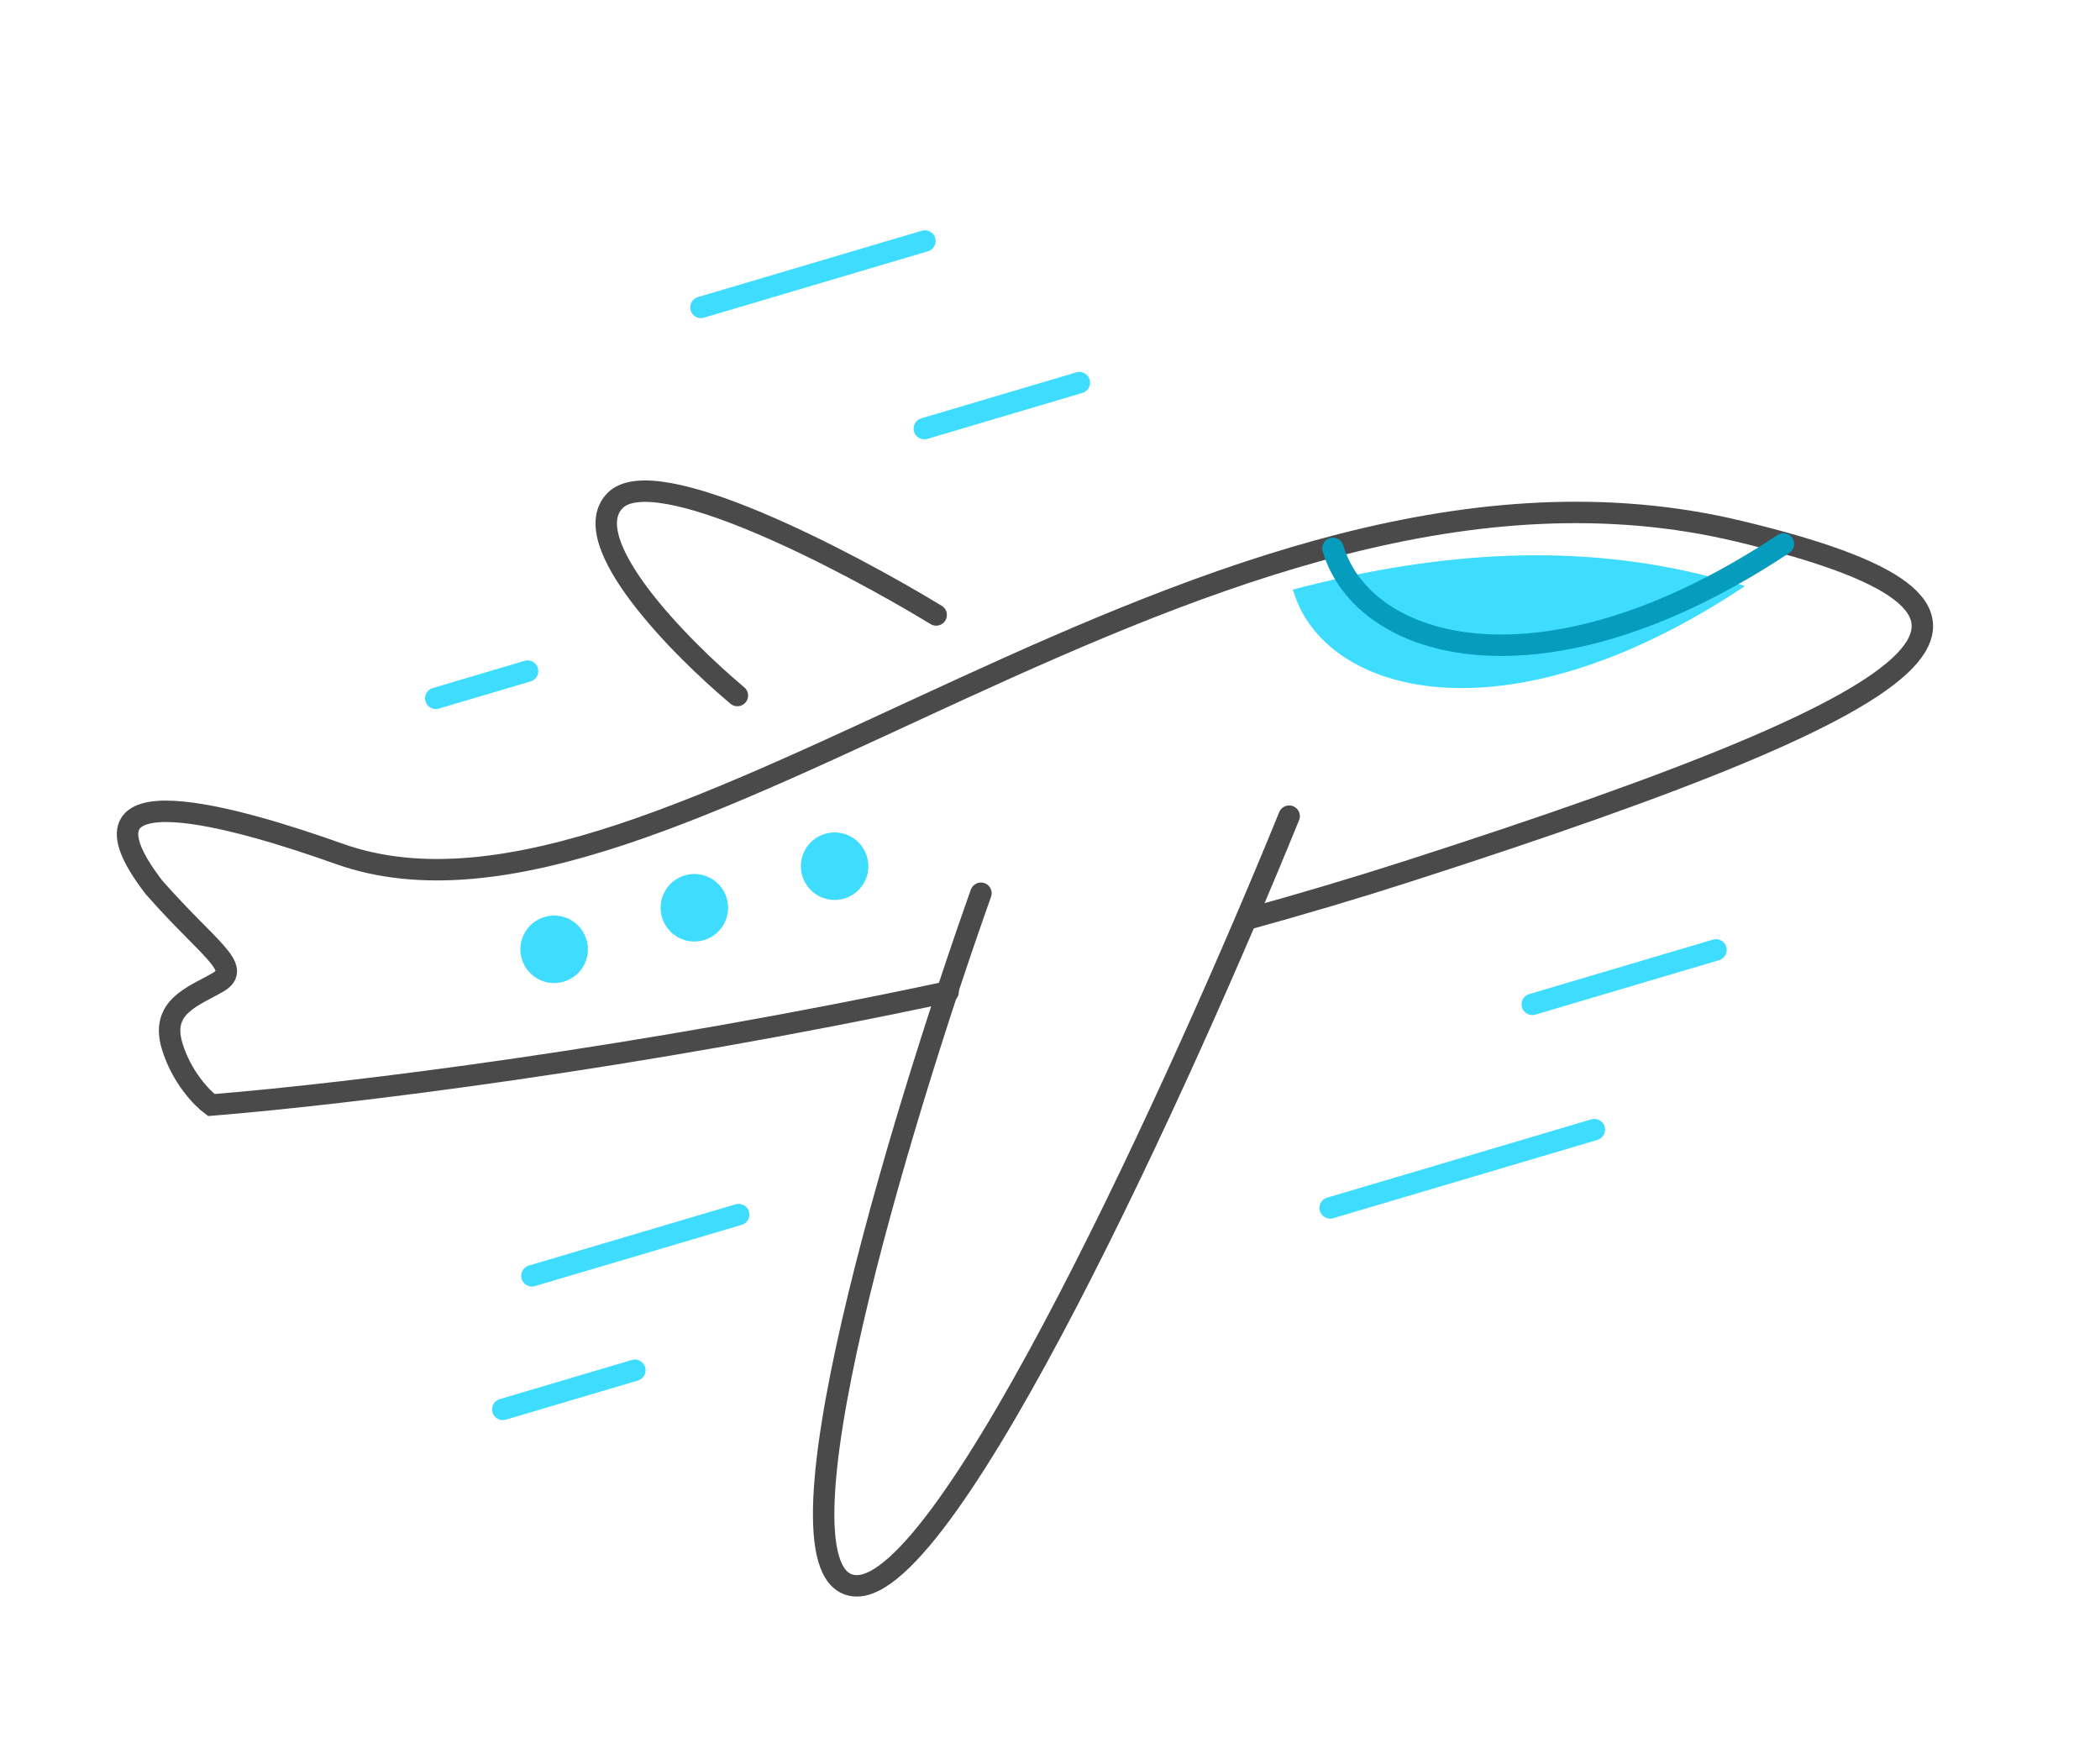
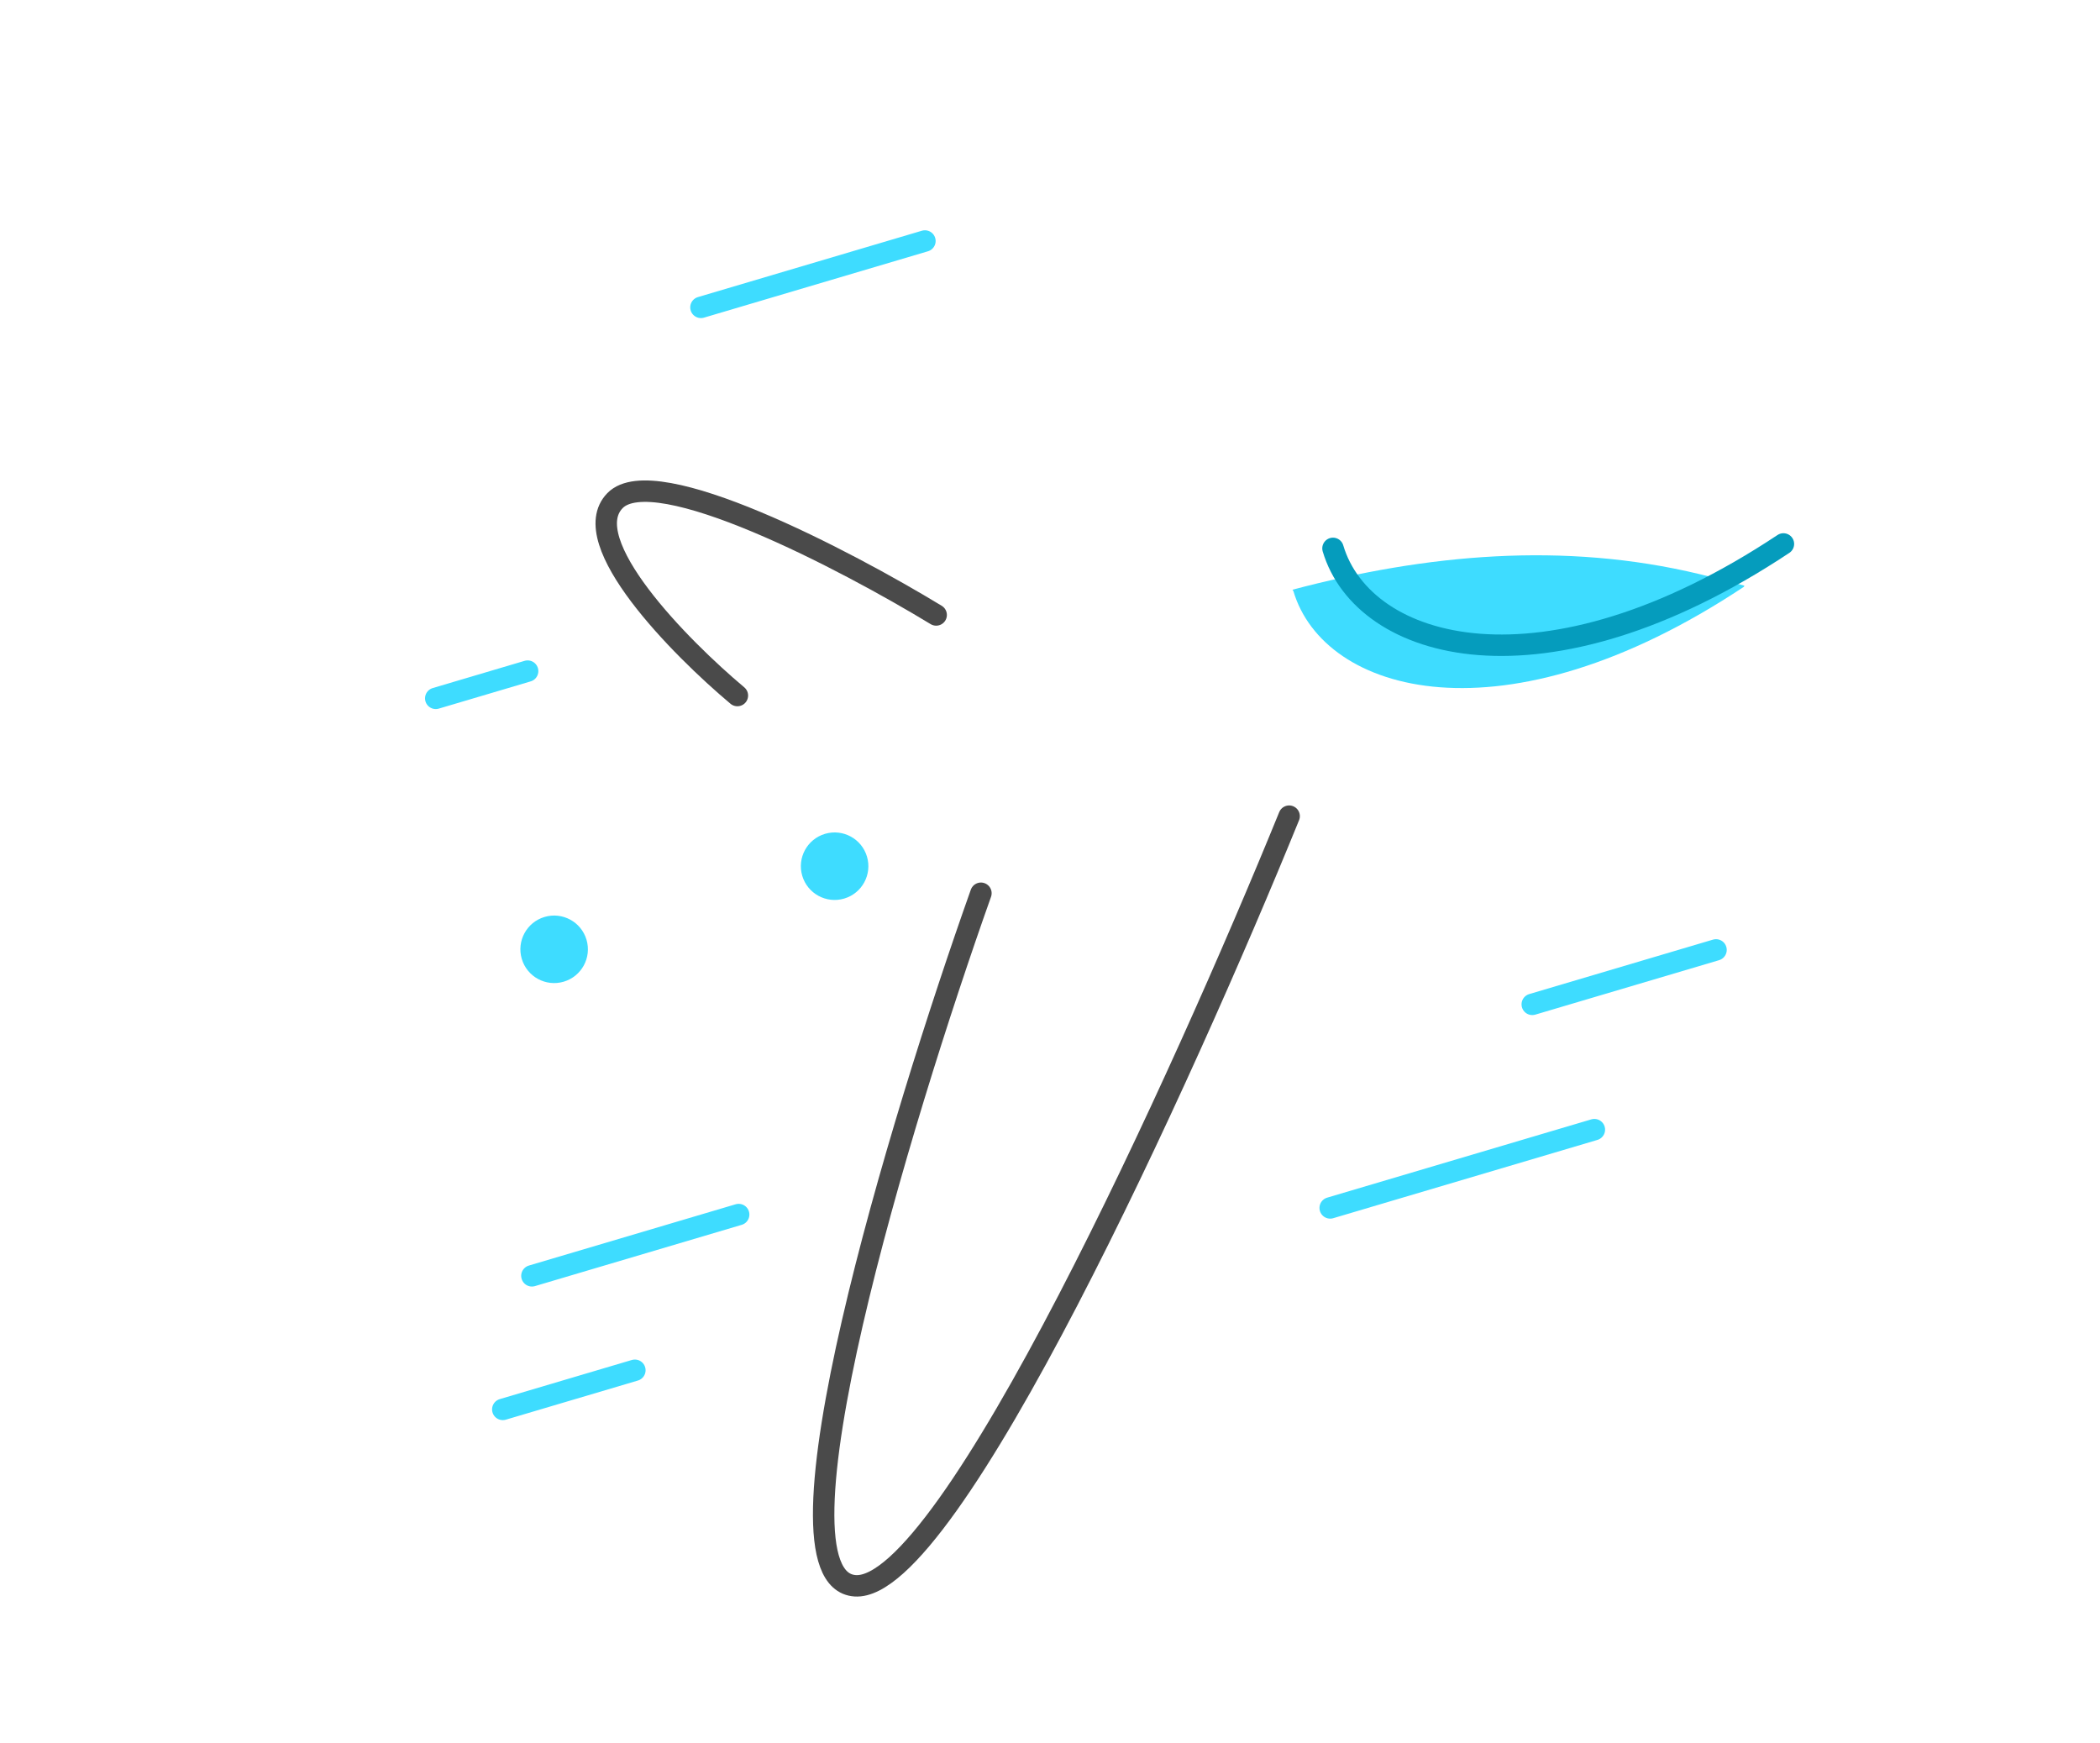
<svg xmlns="http://www.w3.org/2000/svg" width="147" height="122" viewBox="0 0 147 122" fill="none">
  <path fill-rule="evenodd" clip-rule="evenodd" d="M90.54 41.384C92.666 48.557 105.245 52.245 122.072 41.075C122.084 41.05 122.096 41.025 122.108 40.998C121.137 40.728 120.095 40.459 118.983 40.192C109.439 37.897 99.847 38.802 90.473 41.279C90.495 41.315 90.518 41.35 90.54 41.384Z" fill="#3EDCFF" />
-   <path d="M66.369 69.429C44.655 74.067 24.63 76.554 14.792 77.353C14.146 76.881 12.691 75.388 12.04 73.192C11.227 70.446 13.552 69.757 15.276 68.749C17 67.74 14.598 66.461 10.782 62.117C4.215 53.611 16.654 57.243 23.743 59.769C46.62 67.921 84.556 28.248 121.754 37.193C143.836 42.503 138.182 48.252 98.466 61.017C94.847 62.18 91.157 63.275 87.438 64.303" stroke="#4A4A4A" stroke-width="1.5" stroke-linecap="round" />
  <path d="M68.665 62.527C62.989 78.502 53.28 110.562 59.859 111.005C66.439 111.448 82.854 75.274 90.24 57.131" stroke="#4A4A4A" stroke-width="1.5" stroke-linecap="round" />
  <path d="M51.617 48.688C47.605 45.326 40.273 37.891 43.049 35.045C45.826 32.2 59.195 39.194 65.532 43.047" stroke="#4A4A4A" stroke-width="1.5" stroke-linecap="round" />
  <path d="M93.309 38.386C95.434 45.559 108.014 49.247 124.84 38.076" stroke="#059CBD" stroke-width="1.5" stroke-linecap="round" />
  <circle cx="58.423" cy="60.634" r="2.363" transform="rotate(-16.508 58.423 60.634)" fill="#3EDCFF" />
-   <circle cx="48.606" cy="63.543" r="2.363" transform="rotate(-16.508 48.606 63.543)" fill="#3EDCFF" />
  <circle cx="38.79" cy="66.452" r="2.363" transform="rotate(-16.508 38.79 66.452)" fill="#3EDCFF" />
  <path d="M49.066 21.516L64.745 16.87" stroke="#3EDCFF" stroke-width="1.5" stroke-linecap="round" />
-   <path d="M64.703 30.002L75.557 26.785" stroke="#3EDCFF" stroke-width="1.5" stroke-linecap="round" />
  <path d="M30.502 48.884L36.934 46.978" stroke="#3EDCFF" stroke-width="1.5" stroke-linecap="round" />
  <path d="M37.234 89.308L51.707 85.019" stroke="#3EDCFF" stroke-width="1.5" stroke-linecap="round" />
  <path d="M35.195 98.658L44.441 95.918" stroke="#3EDCFF" stroke-width="1.5" stroke-linecap="round" />
  <path d="M107.258 70.305L120.122 66.493" stroke="#3EDCFF" stroke-width="1.5" stroke-linecap="round" />
  <path d="M93.113 84.555L111.606 79.075" stroke="#3EDCFF" stroke-width="1.5" stroke-linecap="round" />
</svg>